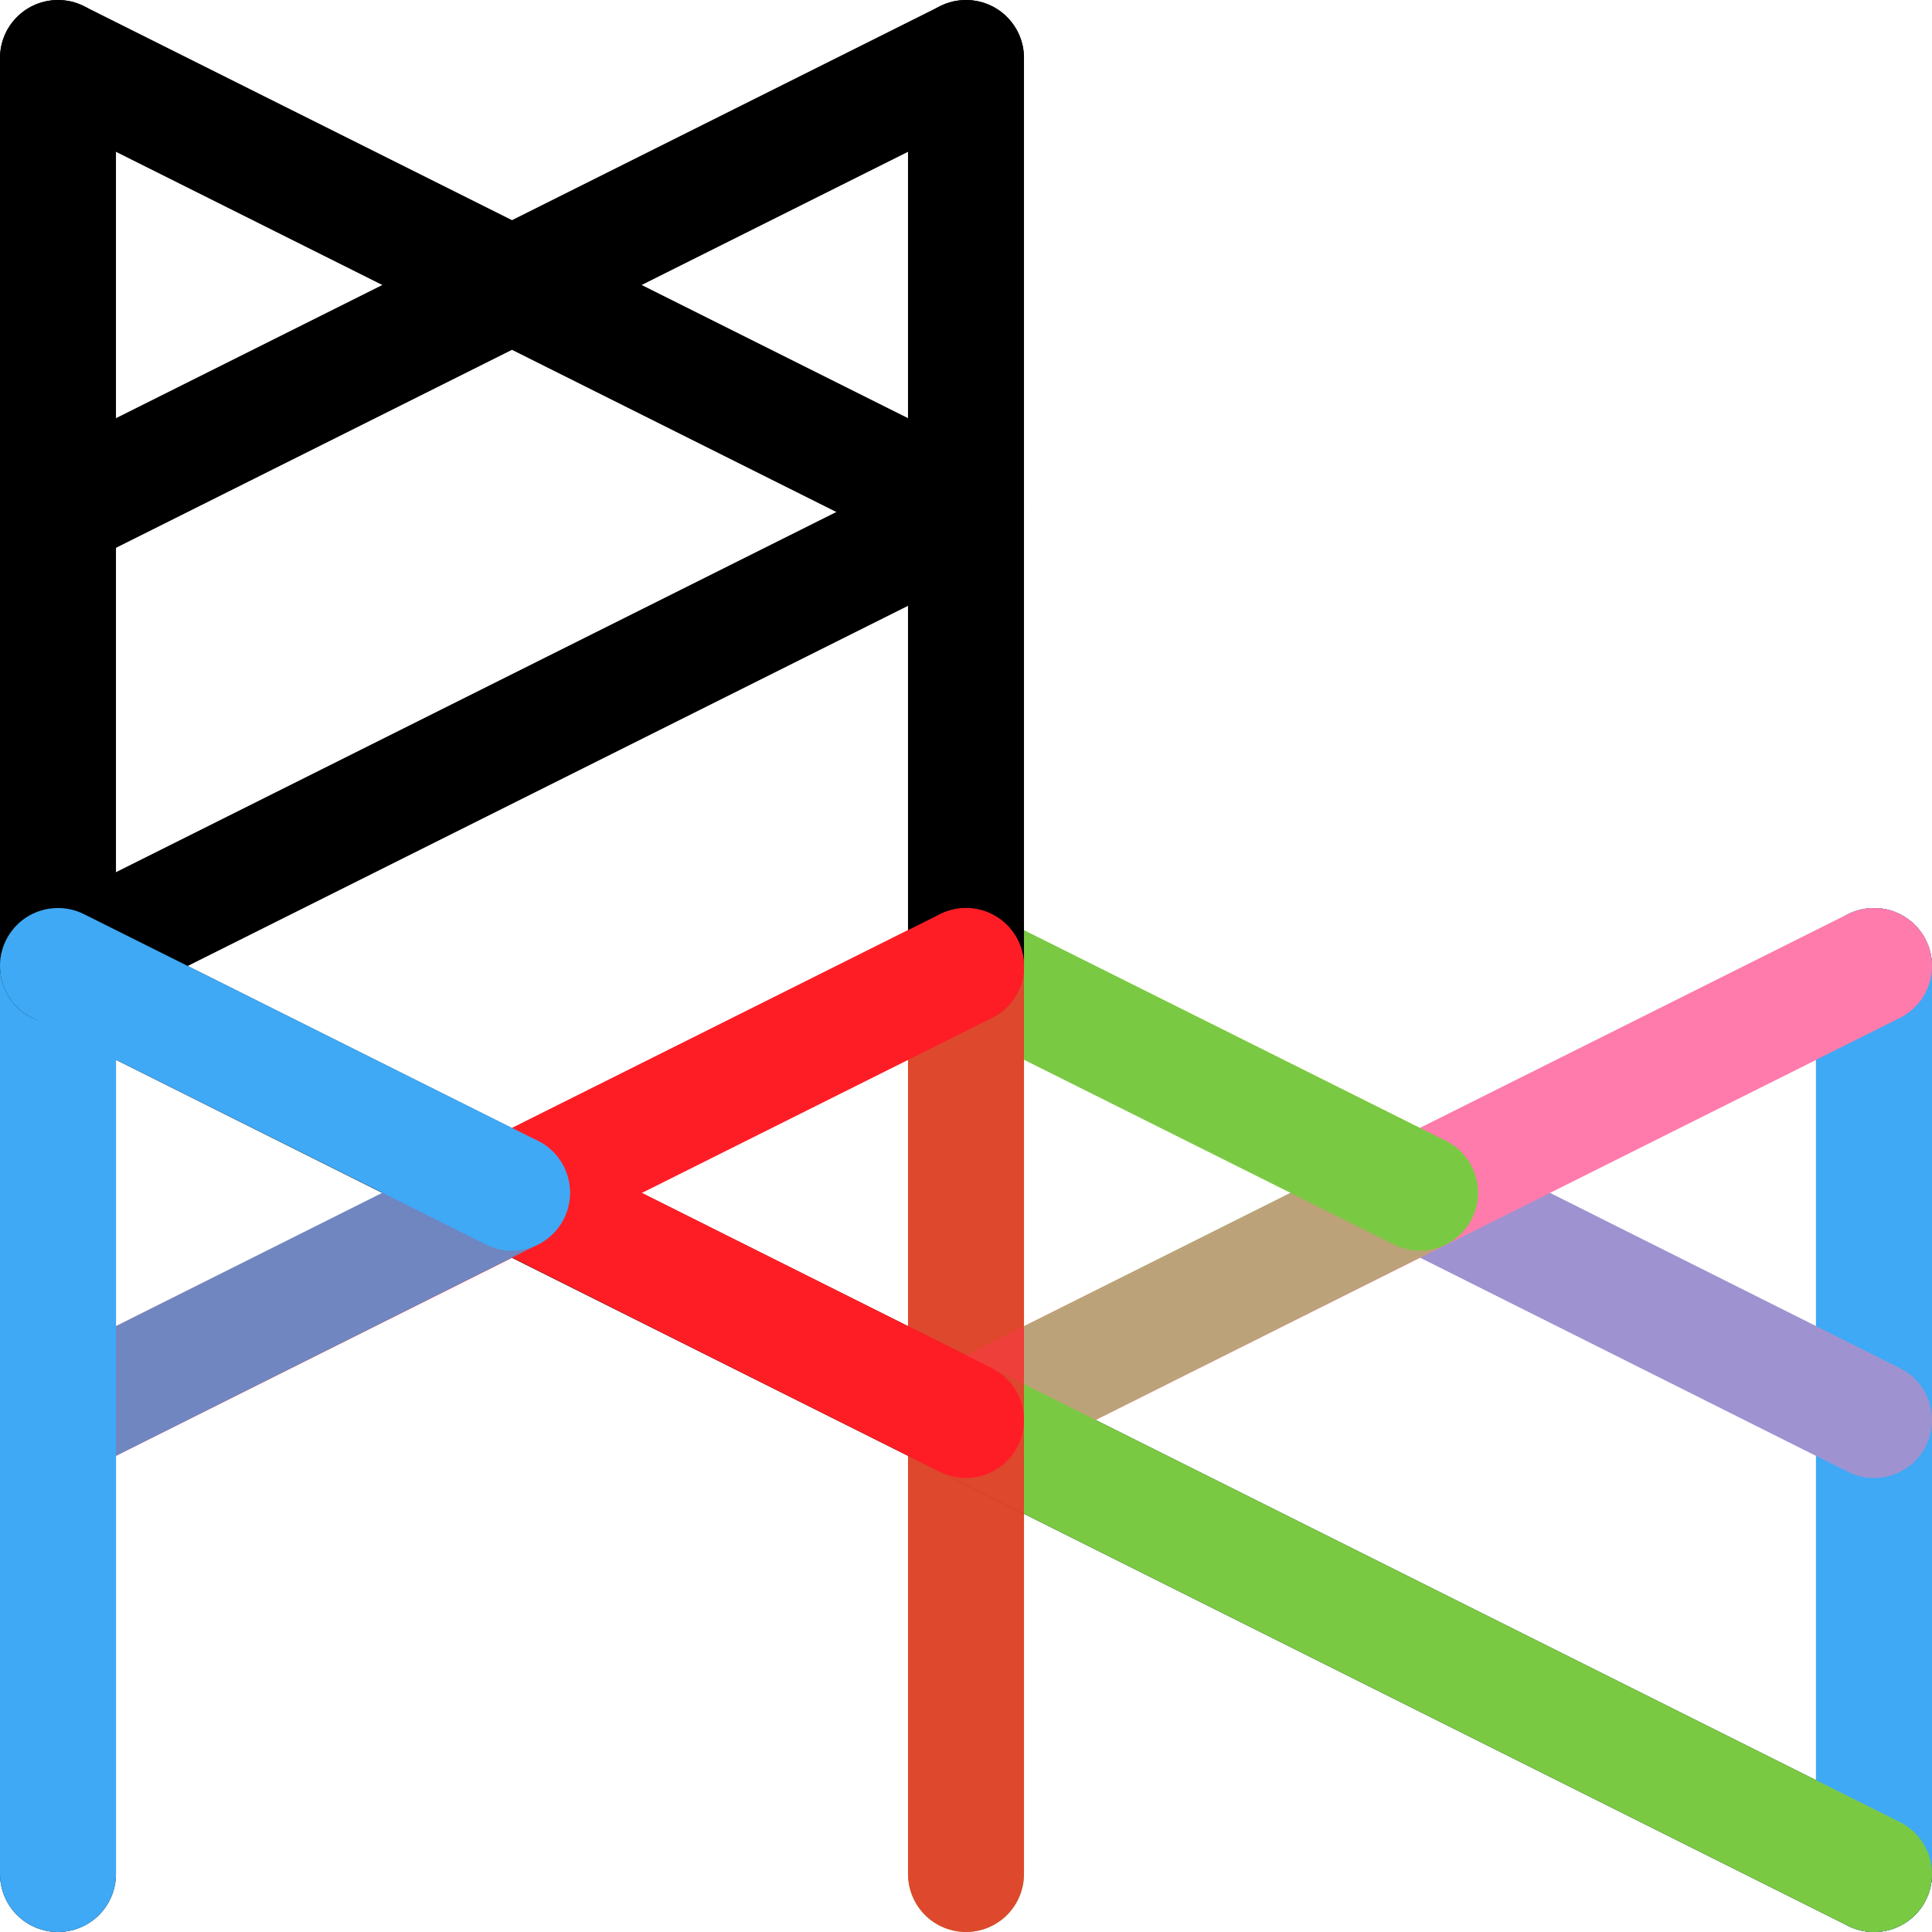
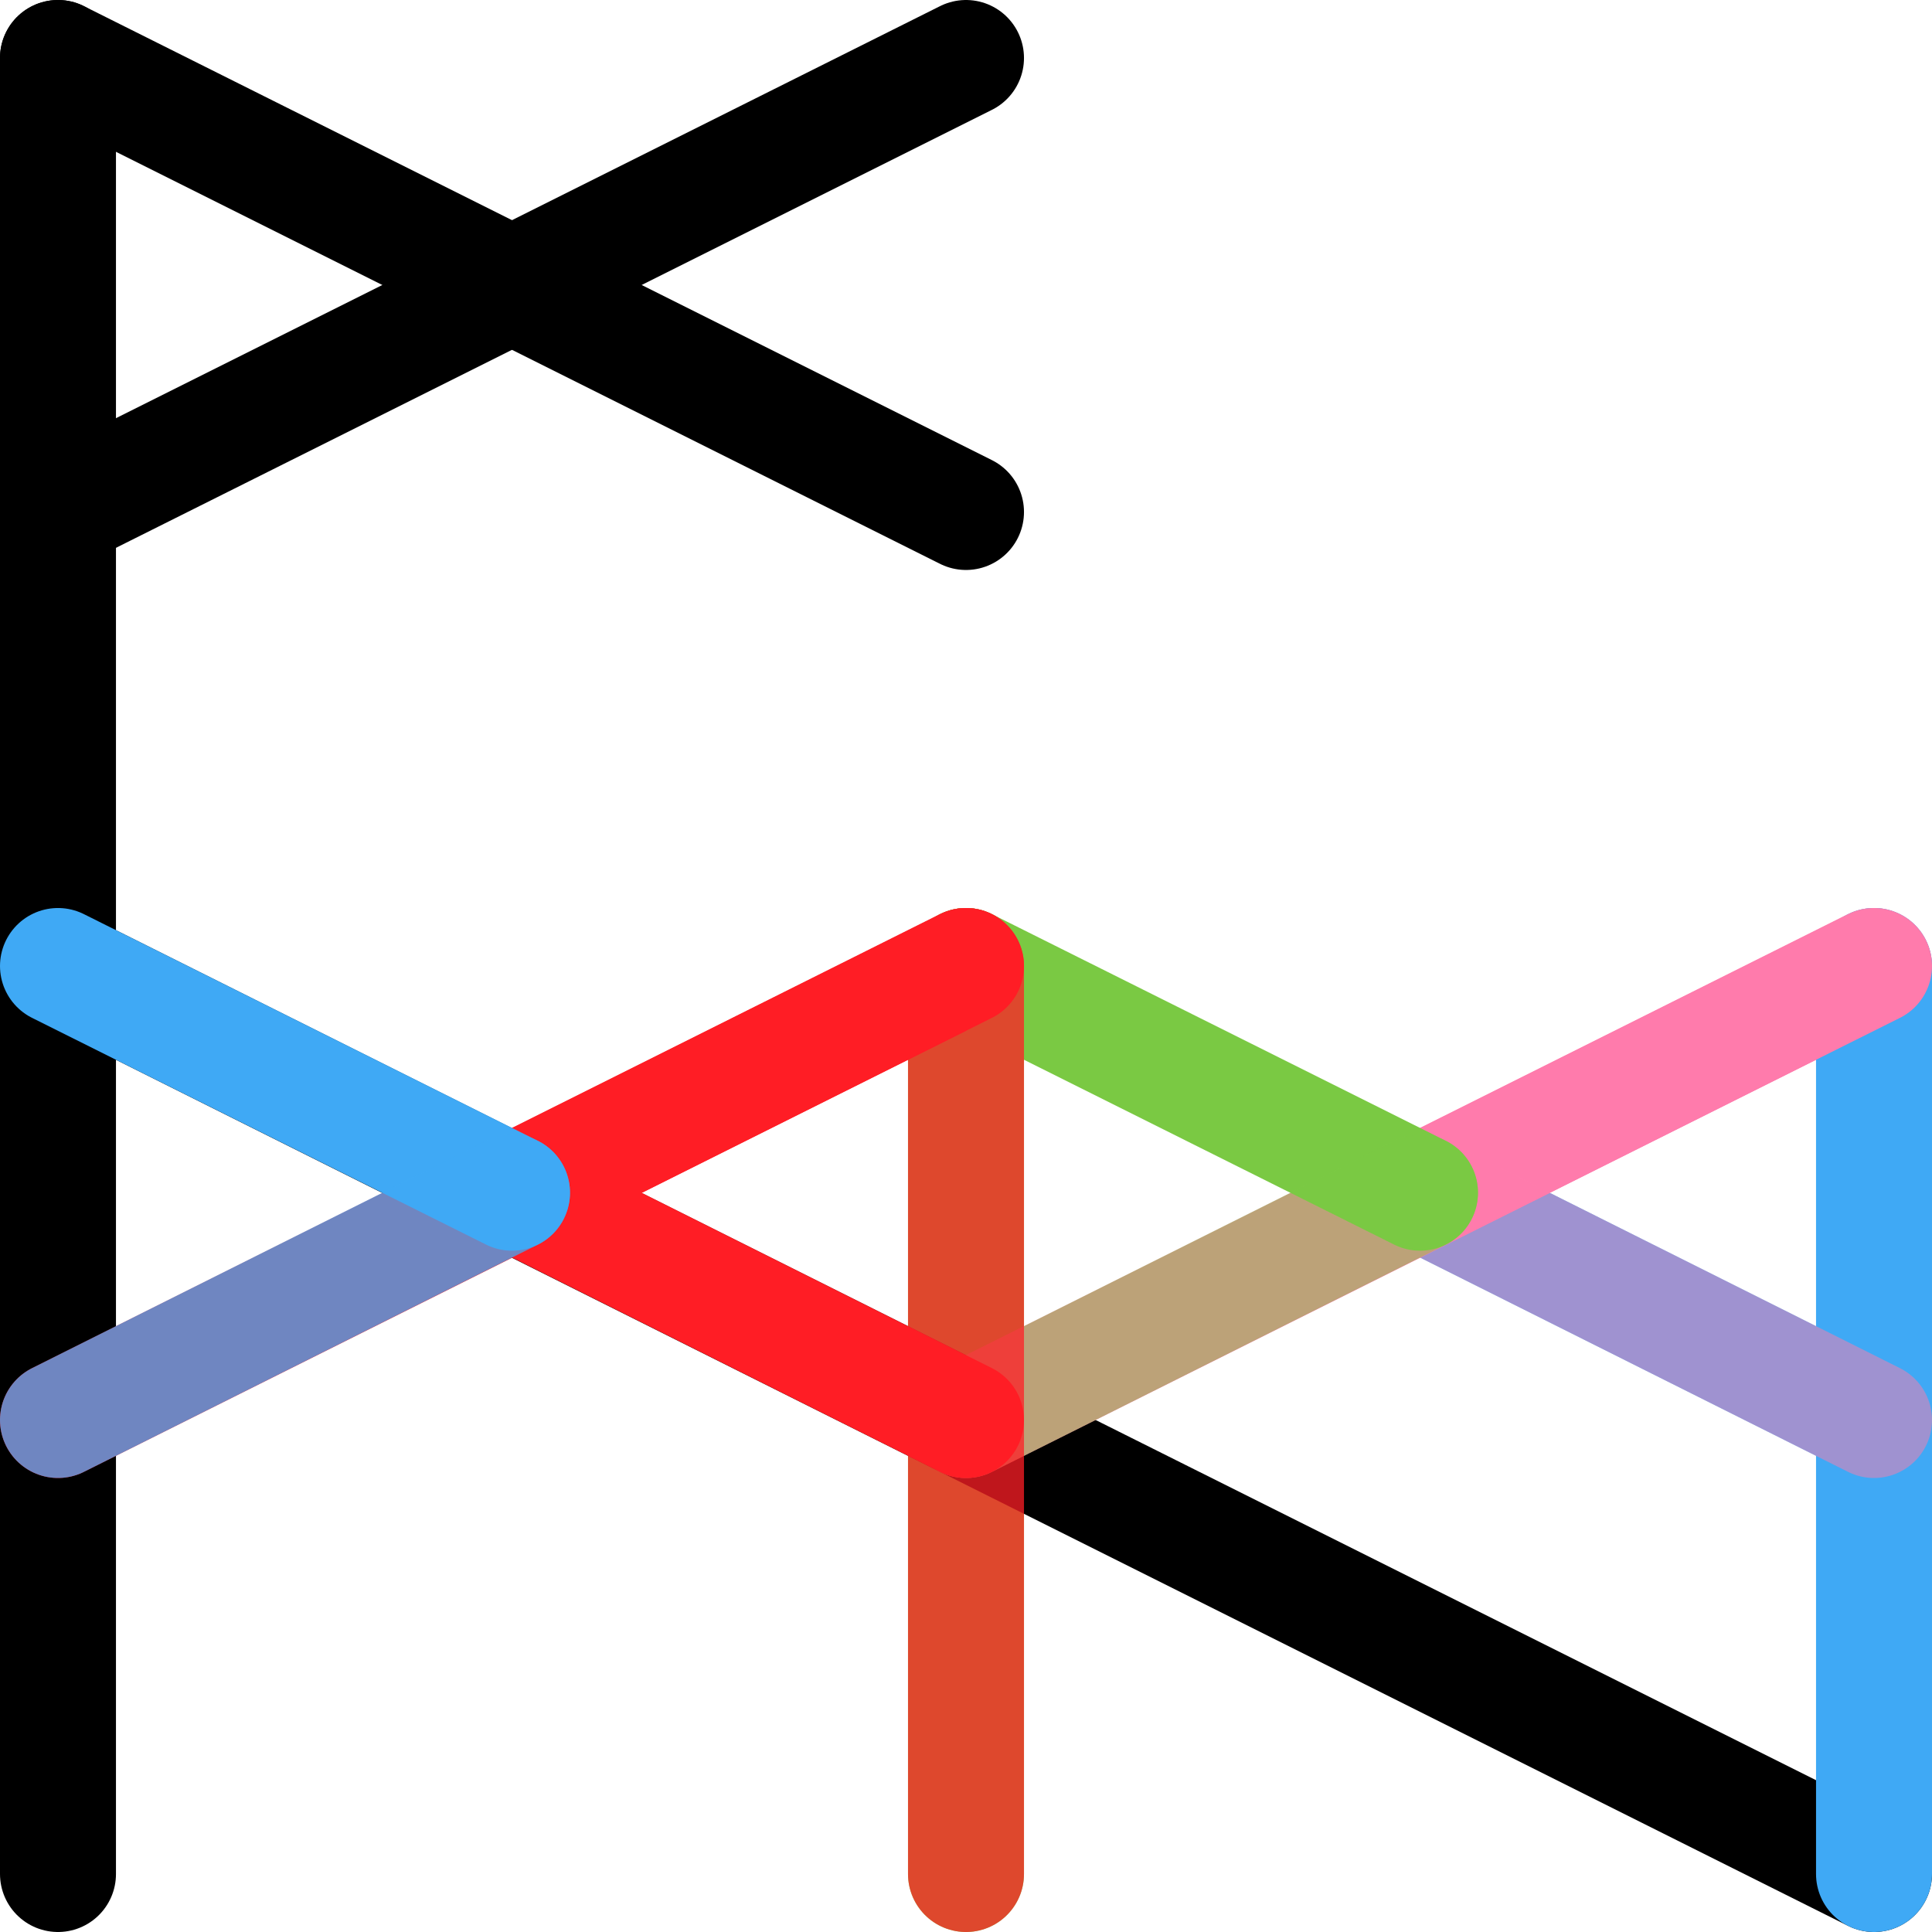
<svg xmlns="http://www.w3.org/2000/svg" id="Layer_1" data-name="Layer 1" viewBox="0 0 33.32 33.32">
  <defs>
    <style>
      .cls-1 {
        stroke: #7ac943;
      }

      .cls-1, .cls-2, .cls-3, .cls-4, .cls-5 {
        fill: none;
        stroke-linecap: round;
        stroke-miterlimit: 10;
        stroke-width: 2px;
      }

      .cls-2 {
        stroke: #ff1d25;
      }

      .cls-3 {
        stroke: #ff7bac;
      }

      .cls-4 {
        stroke: #000;
      }

      .cls-5 {
        stroke: #3fa9f5;
      }

      .cls-6 {
        opacity: .5;
      }

      .cls-7 {
        opacity: .75;
      }
    </style>
  </defs>
  <line class="cls-4" x1="1" y1="16.66" x2="1" y2="32.32" />
  <line class="cls-1" x1="16.66" y1="16.66" x2="16.66" y2="32.32" />
  <line class="cls-4" x1="1" y1="16.66" x2="16.66" y2="24.49" />
  <line class="cls-2" x1="1" y1="24.49" x2="16.66" y2="16.66" />
-   <line class="cls-4" x1="32.32" y1="16.66" x2="32.32" y2="32.32" />
  <line class="cls-5" x1="24.49" y1="20.57" x2="32.32" y2="24.49" />
  <line class="cls-4" x1="16.66" y1="24.49" x2="32.32" y2="32.32" />
  <line class="cls-3" x1="16.66" y1="24.49" x2="32.32" y2="16.66" />
  <line class="cls-5" x1="32.32" y1="16.66" x2="32.32" y2="32.32" />
  <line class="cls-3" x1="24.49" y1="20.57" x2="32.32" y2="16.66" />
  <g class="cls-6">
    <line class="cls-3" x1="24.49" y1="20.57" x2="32.32" y2="24.49" />
  </g>
-   <line class="cls-1" x1="16.66" y1="24.49" x2="32.32" y2="32.32" />
  <line class="cls-1" x1="16.66" y1="16.66" x2="24.49" y2="20.57" />
  <g class="cls-6">
    <line class="cls-1" x1="16.66" y1="24.49" x2="24.49" y2="20.57" />
  </g>
  <line class="cls-4" x1="1" y1="1" x2="1" y2="16.66" />
-   <line class="cls-5" x1="1" y1="16.66" x2="1" y2="32.32" />
-   <line class="cls-4" x1="16.66" y1="1" x2="16.66" y2="16.66" />
  <g class="cls-7">
    <line class="cls-2" x1="16.66" y1="16.66" x2="16.66" y2="32.32" />
  </g>
  <line class="cls-4" x1="1" y1="1" x2="16.66" y2="8.83" />
  <line class="cls-2" x1="8.83" y1="20.57" x2="16.66" y2="24.49" />
-   <line class="cls-4" x1="1" y1="16.66" x2="16.66" y2="8.83" />
  <line class="cls-4" x1="1" y1="8.83" x2="16.66" y2="1" />
  <line class="cls-2" x1="8.83" y1="20.57" x2="16.66" y2="16.66" />
  <line class="cls-5" x1="1" y1="16.66" x2="8.83" y2="20.57" />
  <g class="cls-7">
    <line class="cls-5" x1="1" y1="24.49" x2="8.83" y2="20.57" />
  </g>
</svg>